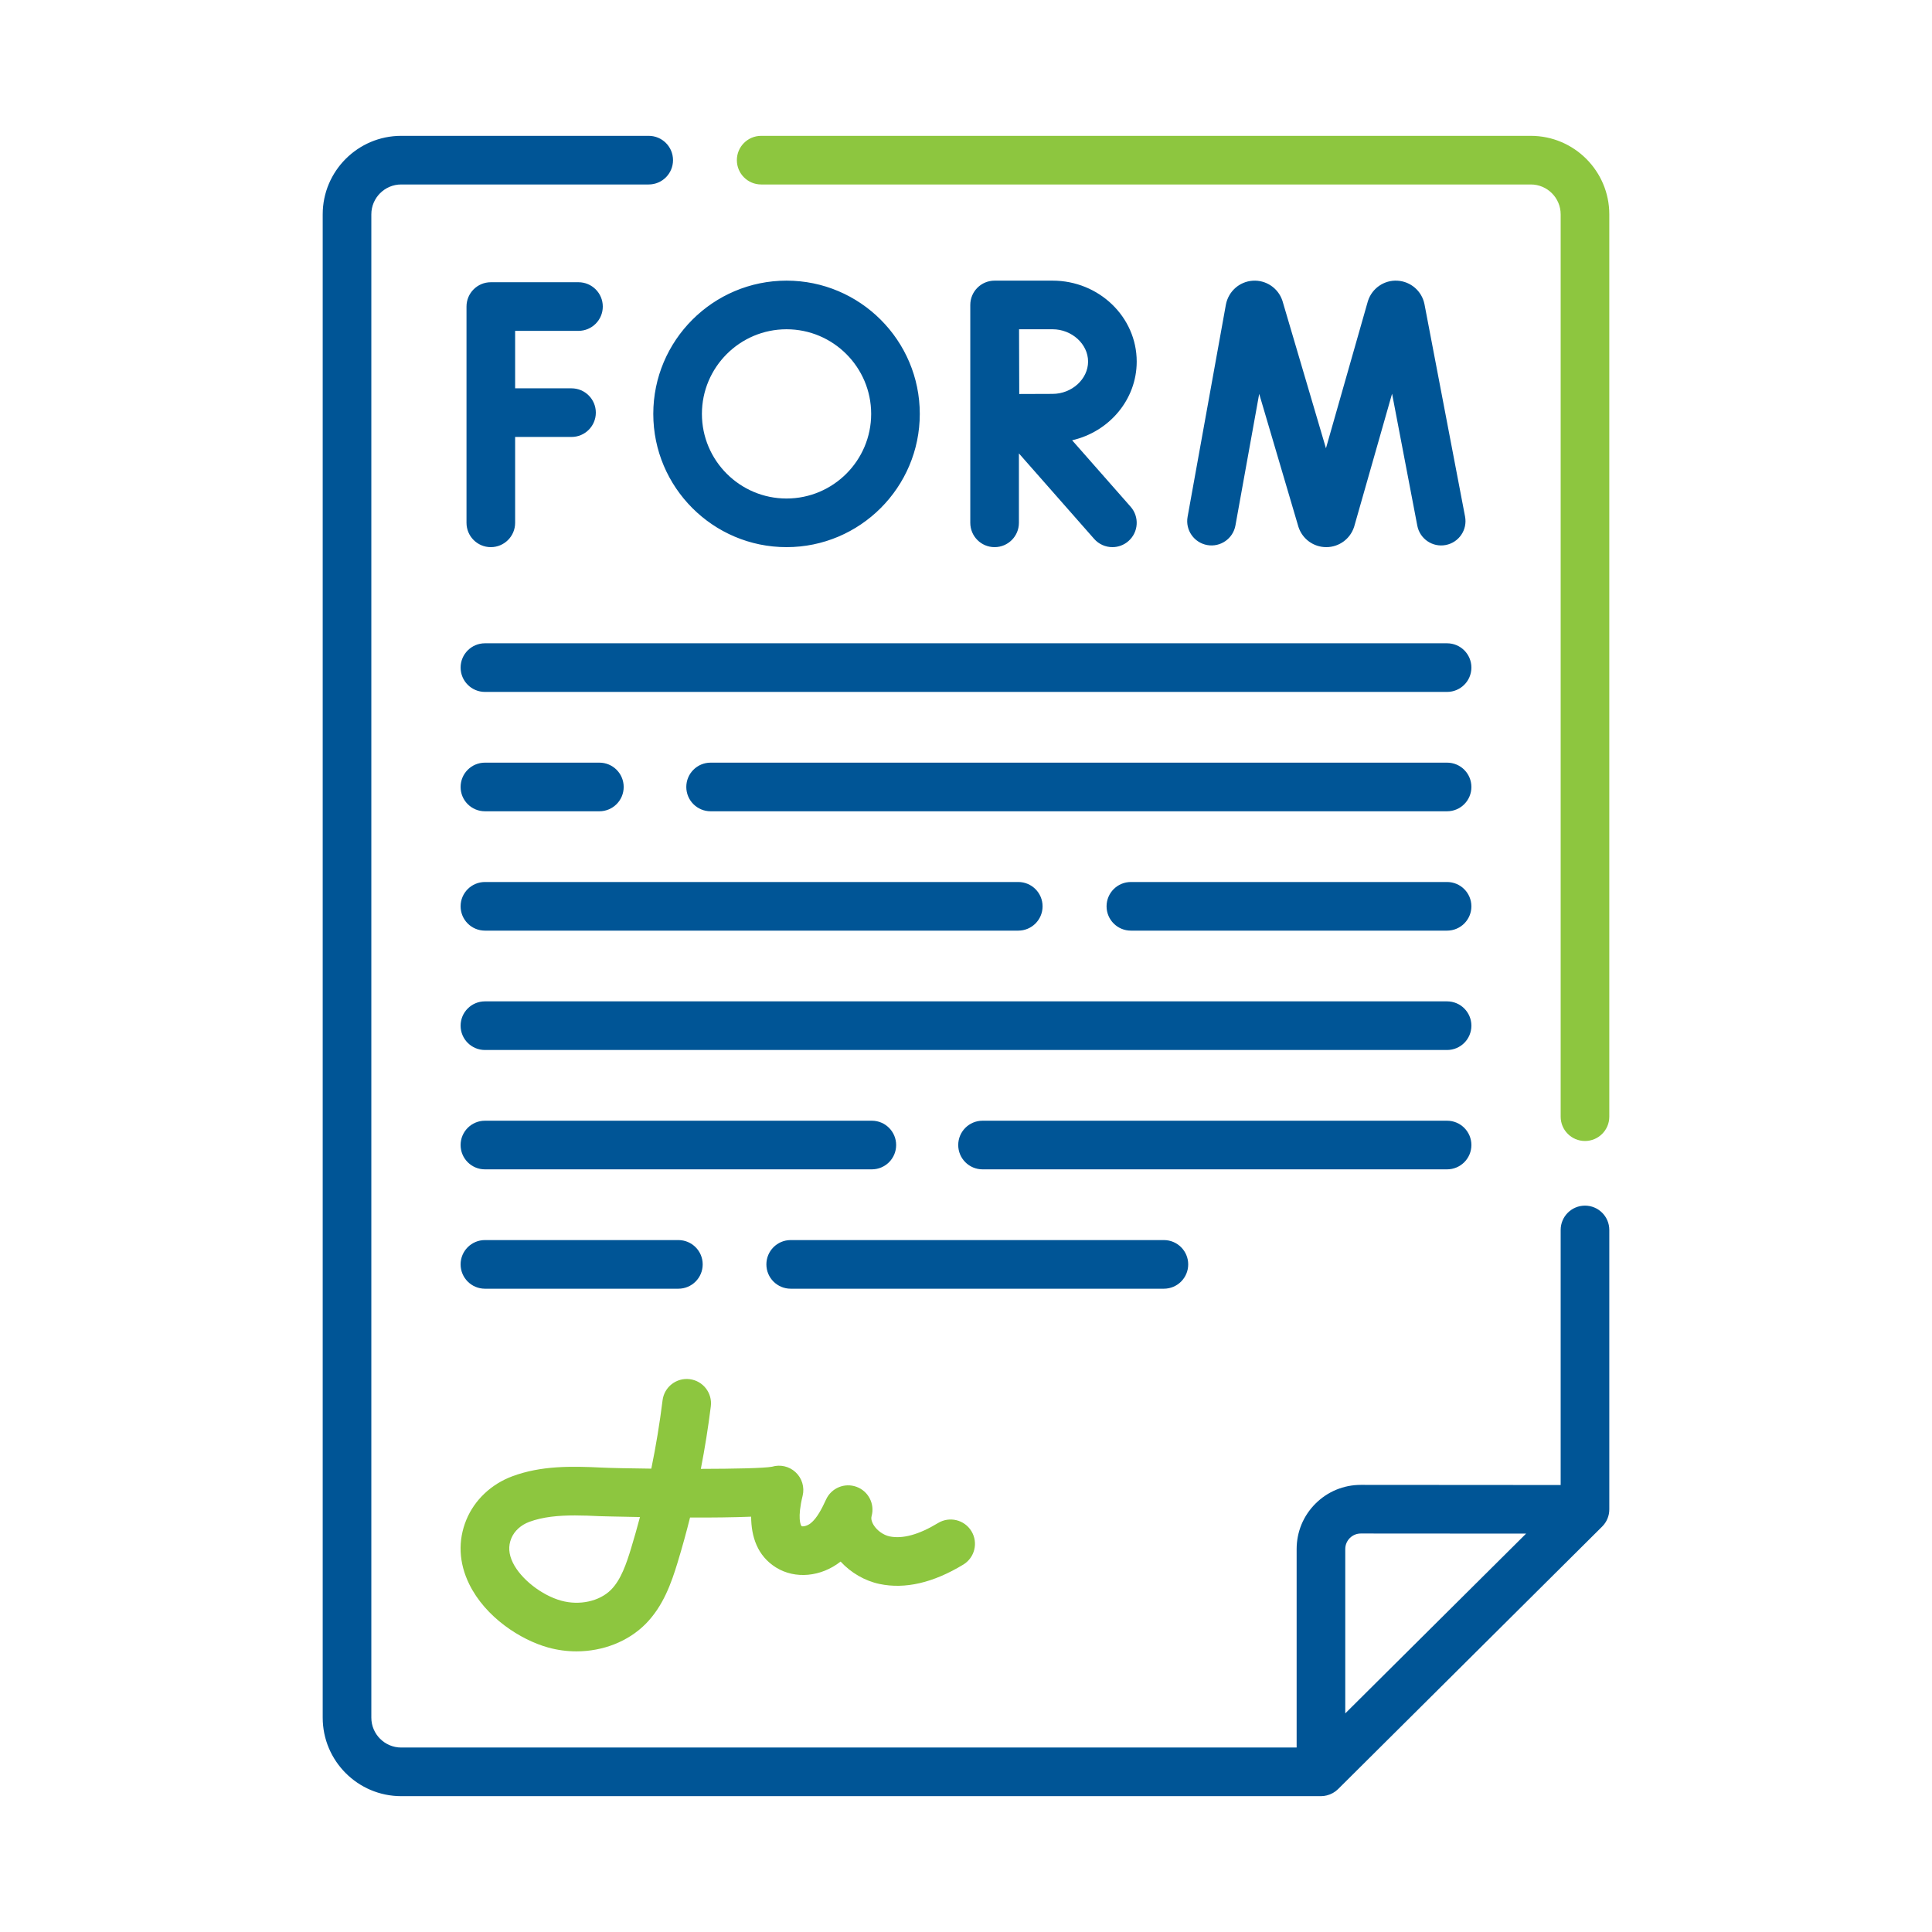
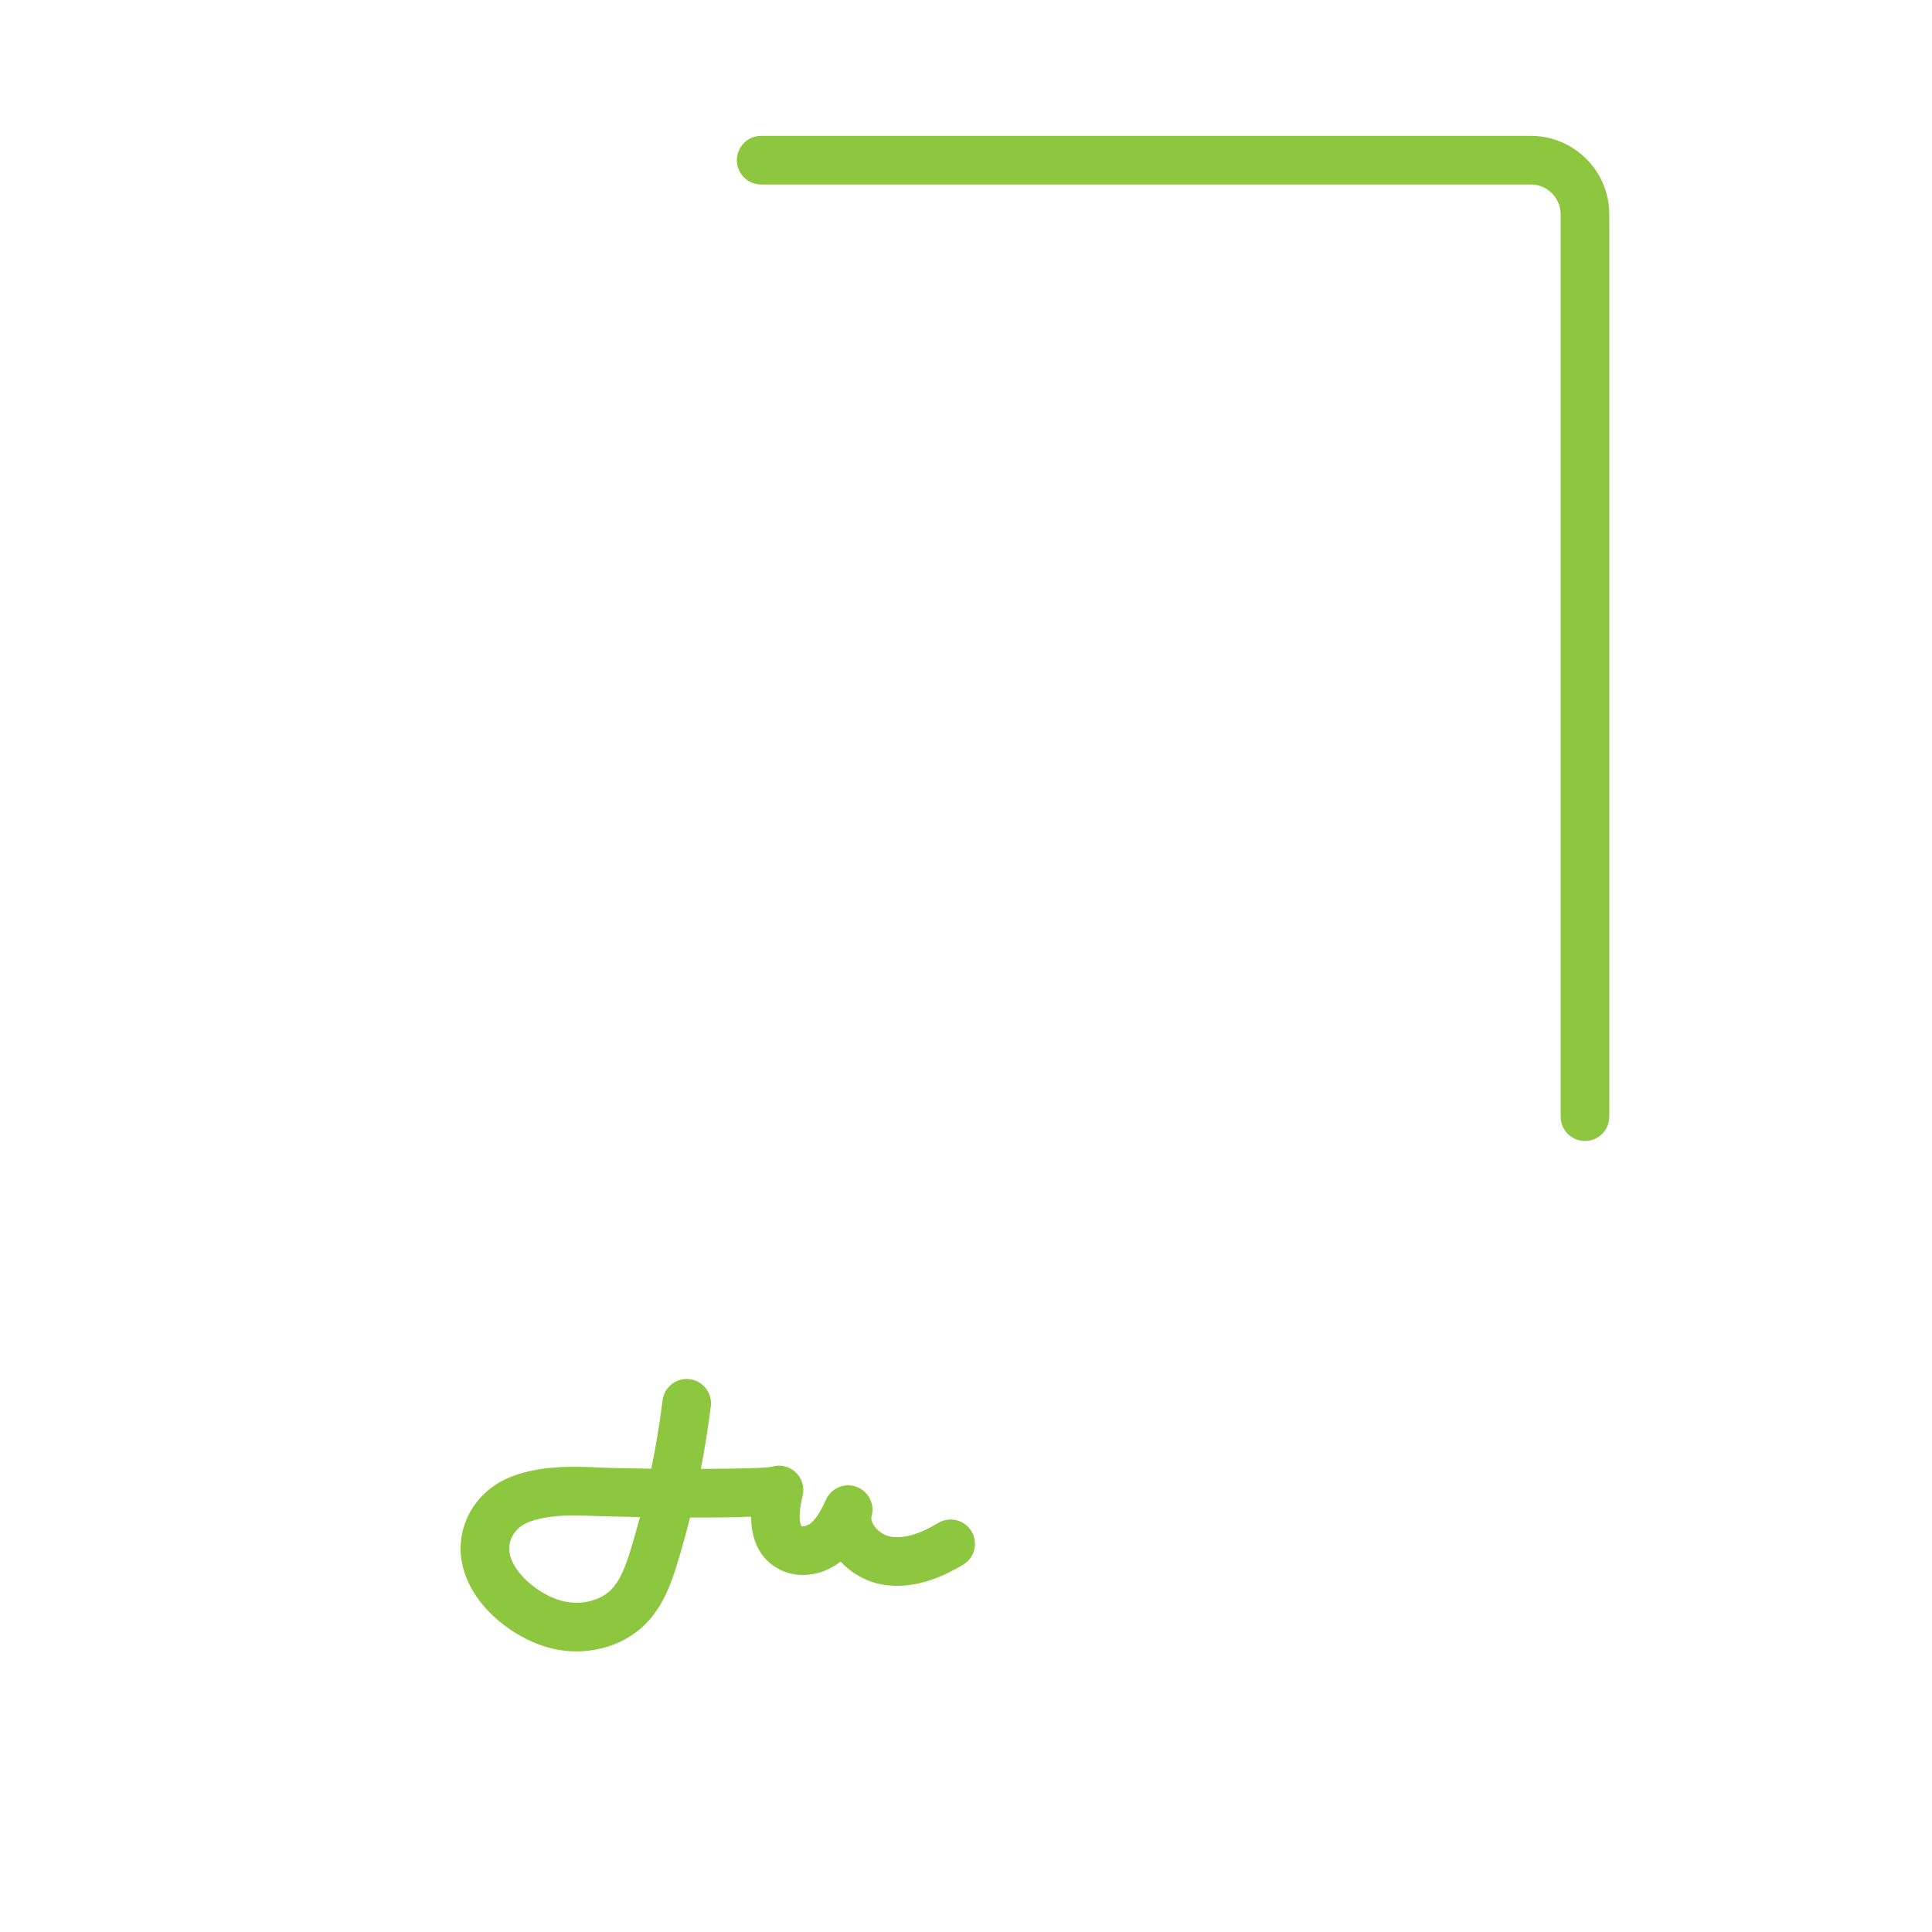
<svg xmlns="http://www.w3.org/2000/svg" width="512" height="512" viewBox="0 0 512 512" fill="none">
-   <path fill-rule="evenodd" clip-rule="evenodd" d="M420.036 319.506C416.478 319.506 413.593 322.39 413.593 325.95V393.546L360.63 393.509C356.089 393.509 351.82 395.276 348.608 398.485C345.393 401.698 343.622 405.97 343.622 410.516V463.114H106.322C101.958 463.114 98.407 459.562 98.407 455.198V56.802C98.407 52.438 101.958 48.886 106.322 48.886H171.913C175.472 48.886 178.357 46.002 178.357 42.443C178.357 38.883 175.472 36 171.913 36H106.322C94.852 36 85.519 45.332 85.519 56.802V455.197C85.519 466.668 94.852 476 106.322 476H350.066C350.593 476 351.107 475.93 351.616 475.803C352.746 475.522 353.783 474.947 354.609 474.126L424.58 404.562C425.803 403.346 426.481 401.731 426.481 399.993V325.95C426.48 322.391 423.595 319.506 420.036 319.506ZM356.509 454.065V410.516C356.509 409.415 356.938 408.379 357.717 407.601C358.495 406.824 359.53 406.396 360.63 406.396H360.633L404.428 406.426L356.509 454.065ZM122.067 176.922C122.067 180.481 124.952 183.366 128.511 183.366H383.491C387.05 183.366 389.935 180.482 389.935 176.922C389.935 173.363 387.05 170.479 383.491 170.479H128.51C124.951 170.479 122.067 173.363 122.067 176.922ZM188.319 202.109H383.49C387.049 202.109 389.934 204.993 389.934 208.553C389.934 212.113 387.049 214.997 383.49 214.997H188.319C184.76 214.997 181.875 212.113 181.875 208.553C181.875 204.993 184.76 202.109 188.319 202.109ZM128.51 214.997H158.84C162.399 214.997 165.284 212.113 165.284 208.553C165.284 204.993 162.399 202.109 158.84 202.109H128.51C124.951 202.109 122.066 204.993 122.066 208.553C122.066 212.113 124.951 214.997 128.51 214.997ZM299.695 233.74H383.49C387.048 233.74 389.933 236.624 389.933 240.184C389.933 243.743 387.048 246.627 383.49 246.627H299.695C296.136 246.627 293.251 243.743 293.251 240.184C293.251 236.624 296.136 233.74 299.695 233.74ZM128.51 246.627H269.851C273.409 246.627 276.294 243.743 276.294 240.184C276.294 236.624 273.409 233.74 269.851 233.74H128.51C124.951 233.74 122.066 236.624 122.066 240.184C122.066 243.743 124.951 246.627 128.51 246.627ZM128.51 265.372H383.49C387.049 265.372 389.934 268.257 389.934 271.815C389.934 275.375 387.049 278.259 383.49 278.259H128.51C124.951 278.259 122.066 275.374 122.066 271.815C122.066 268.256 124.951 265.372 128.51 265.372ZM389.934 303.446C389.934 299.887 387.049 297.002 383.49 297.002H260.384C256.825 297.002 253.94 299.887 253.94 303.446C253.94 307.005 256.825 309.89 260.384 309.89H383.49C387.049 309.89 389.934 307.005 389.934 303.446ZM231.045 309.89H128.51C124.951 309.89 122.067 307.005 122.066 303.446C122.066 299.887 124.951 297.002 128.51 297.002H231.045C234.603 297.002 237.488 299.887 237.488 303.446C237.488 307.006 234.603 309.89 231.045 309.89ZM314.887 335.077C314.887 331.518 312.002 328.633 308.443 328.633H209.542C205.984 328.633 203.099 331.517 203.099 335.077C203.099 338.636 205.984 341.52 209.542 341.52H308.443C312.002 341.52 314.887 338.636 314.887 335.077ZM179.778 341.52H128.51C124.951 341.52 122.067 338.636 122.066 335.076C122.066 331.517 124.951 328.633 128.51 328.633H179.778C183.336 328.633 186.221 331.518 186.221 335.076C186.221 338.636 183.336 341.52 179.778 341.52ZM327.405 139.248L333.699 104.375L344.059 139.489C344.081 139.566 344.105 139.642 344.131 139.718C345.193 142.881 348.141 144.999 351.474 144.998H351.514C354.864 144.981 357.81 142.829 358.844 139.643C358.868 139.569 358.891 139.495 358.912 139.42L368.914 104.333L375.599 139.314C376.267 142.809 379.642 145.109 383.138 144.433C386.634 143.765 388.925 140.39 388.257 136.894L377.493 80.573C376.79 77.127 373.849 74.583 370.337 74.385C366.829 74.178 363.617 76.384 362.532 79.73C362.508 79.803 362.485 79.877 362.464 79.952L351.391 118.799L339.909 79.885C339.902 79.859 339.895 79.834 339.887 79.809C339.871 79.757 339.855 79.706 339.837 79.656C338.717 76.32 335.485 74.156 331.974 74.393C328.464 74.628 325.549 77.205 324.872 80.732L314.724 136.96C314.091 140.462 316.418 143.812 319.92 144.445C323.417 145.077 326.773 142.75 327.405 139.248ZM159.746 81.239C159.746 84.798 156.861 87.682 153.302 87.682H136.515V102.91H151.457C155.016 102.91 157.901 105.795 157.901 109.354C157.901 112.913 155.016 115.797 151.457 115.797H136.515V138.555C136.515 142.114 133.63 144.998 130.072 144.998C126.513 144.998 123.628 142.113 123.628 138.555V81.239C123.628 77.679 126.513 74.795 130.072 74.795H153.302C156.861 74.795 159.746 77.679 159.746 81.239ZM301.239 95.821C301.239 83.995 291.236 74.372 278.941 74.372H263.597H263.588H263.578C260.02 74.372 257.135 77.256 257.135 80.816V138.554C257.135 142.113 260.02 144.998 263.578 144.998C267.137 144.998 270.022 142.114 270.022 138.554V120.159L289.959 142.811C291.232 144.258 293.01 144.997 294.798 144.997C296.309 144.997 297.828 144.468 299.052 143.39C301.723 141.04 301.984 136.968 299.633 134.296L284.126 116.677C293.928 114.424 301.239 105.931 301.239 95.821ZM278.941 104.384C276.894 104.384 273.299 104.399 270.11 104.415C270.099 102.154 270.083 95.882 270.071 91.354L270.071 91.312C270.067 89.606 270.063 88.152 270.061 87.258H278.941C284.043 87.258 288.352 91.18 288.352 95.821C288.352 100.463 284.043 104.384 278.941 104.384ZM173.127 109.686C173.127 90.214 188.969 74.372 208.44 74.372C227.912 74.372 243.753 90.214 243.753 109.686C243.753 129.156 227.912 144.998 208.44 144.998C188.969 144.998 173.127 129.156 173.127 109.686ZM186.014 109.686C186.014 122.051 196.074 132.111 208.44 132.111C220.806 132.111 230.867 122.051 230.867 109.686C230.867 97.319 220.806 87.259 208.44 87.259C196.075 87.259 186.014 97.319 186.014 109.686Z" fill="#005596" />
  <path fill-rule="evenodd" clip-rule="evenodd" d="M201.72 36H405.677C417.148 36 426.48 45.332 426.48 56.802V295.93C426.48 299.49 423.595 302.374 420.036 302.374C416.478 302.374 413.593 299.489 413.593 295.93V56.803C413.593 52.439 410.042 48.887 405.677 48.887H201.72C198.161 48.887 195.276 46.003 195.276 42.444C195.276 38.884 198.161 36 201.72 36ZM145.288 436.615C137.97 434.591 128.655 428.608 124.343 419.801C121.581 414.163 121.32 408.273 123.585 402.767C125.752 397.499 130.205 393.29 135.803 391.218C143.407 388.403 151.334 388.527 159.463 388.925C161.694 389.035 166.696 389.141 172.604 389.206C173.837 383.203 174.833 377.154 175.588 371.093C176.028 367.561 179.245 365.058 182.778 365.495C186.309 365.935 188.815 369.155 188.375 372.686C187.684 378.23 186.802 383.767 185.733 389.267C194.506 389.249 202.499 389.094 204.606 388.693C206.764 388.049 209.113 388.579 210.787 390.107C212.531 391.697 213.266 394.113 212.703 396.405C211.267 402.257 212.164 404.274 212.463 404.459C212.723 404.579 213.858 404.461 214.848 403.666C216.562 402.296 217.847 399.701 218.918 397.377C220.321 394.331 223.828 392.872 226.979 394.021C230.129 395.17 231.871 398.545 230.983 401.78C230.75 402.626 231.138 403.522 231.505 404.123C232.402 405.594 234.104 406.814 235.742 407.159C239.199 407.885 243.519 406.696 248.591 403.619C251.633 401.774 255.596 402.743 257.442 405.785C259.288 408.829 258.317 412.791 255.275 414.637C247.312 419.468 239.845 421.196 233.084 419.769C229.175 418.945 225.511 416.805 222.77 413.832C217.576 417.908 210.724 418.547 205.668 415.409C200.671 412.306 199.082 407.17 199.06 401.936C194.368 402.123 188.577 402.189 182.869 402.164C181.873 406.147 180.779 410.101 179.588 414.018C177.94 419.441 175.788 425.625 171.091 430.362C166.433 435.058 159.717 437.628 152.772 437.628C150.278 437.628 147.757 437.298 145.288 436.615ZM140.278 403.305C138.045 404.131 136.304 405.723 135.502 407.672C134.658 409.725 134.793 411.84 135.917 414.135C138.021 418.434 143.527 422.759 148.723 424.196C153.576 425.538 158.886 424.369 161.941 421.289C164.561 418.646 166.005 414.396 167.259 410.271C168.088 407.543 168.868 404.796 169.598 402.033C163.402 401.929 158.965 401.804 158.834 401.798C156.641 401.691 154.475 401.604 152.367 401.604C147.993 401.604 143.869 401.976 140.278 403.305Z" fill="#8DC63F" />
</svg>